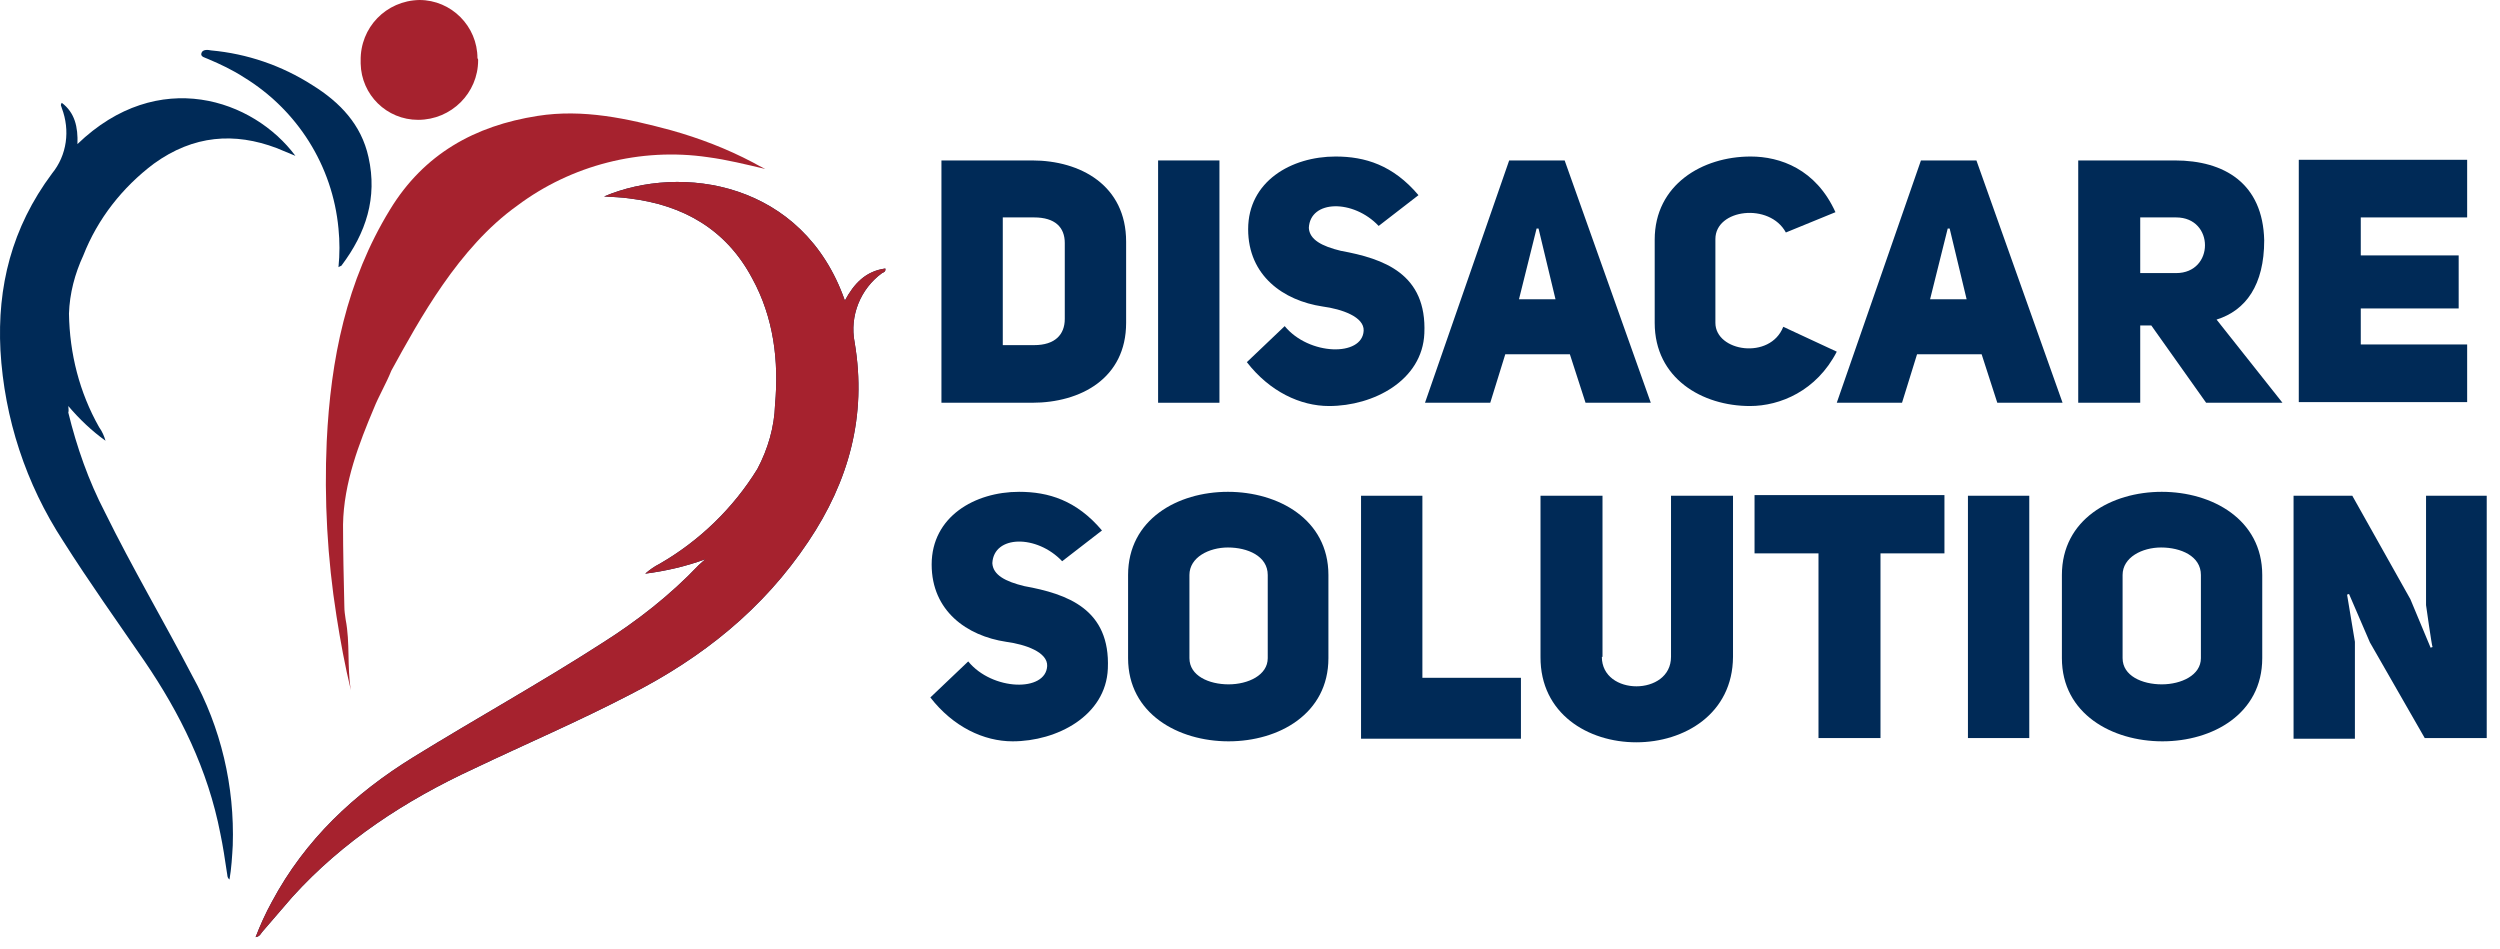
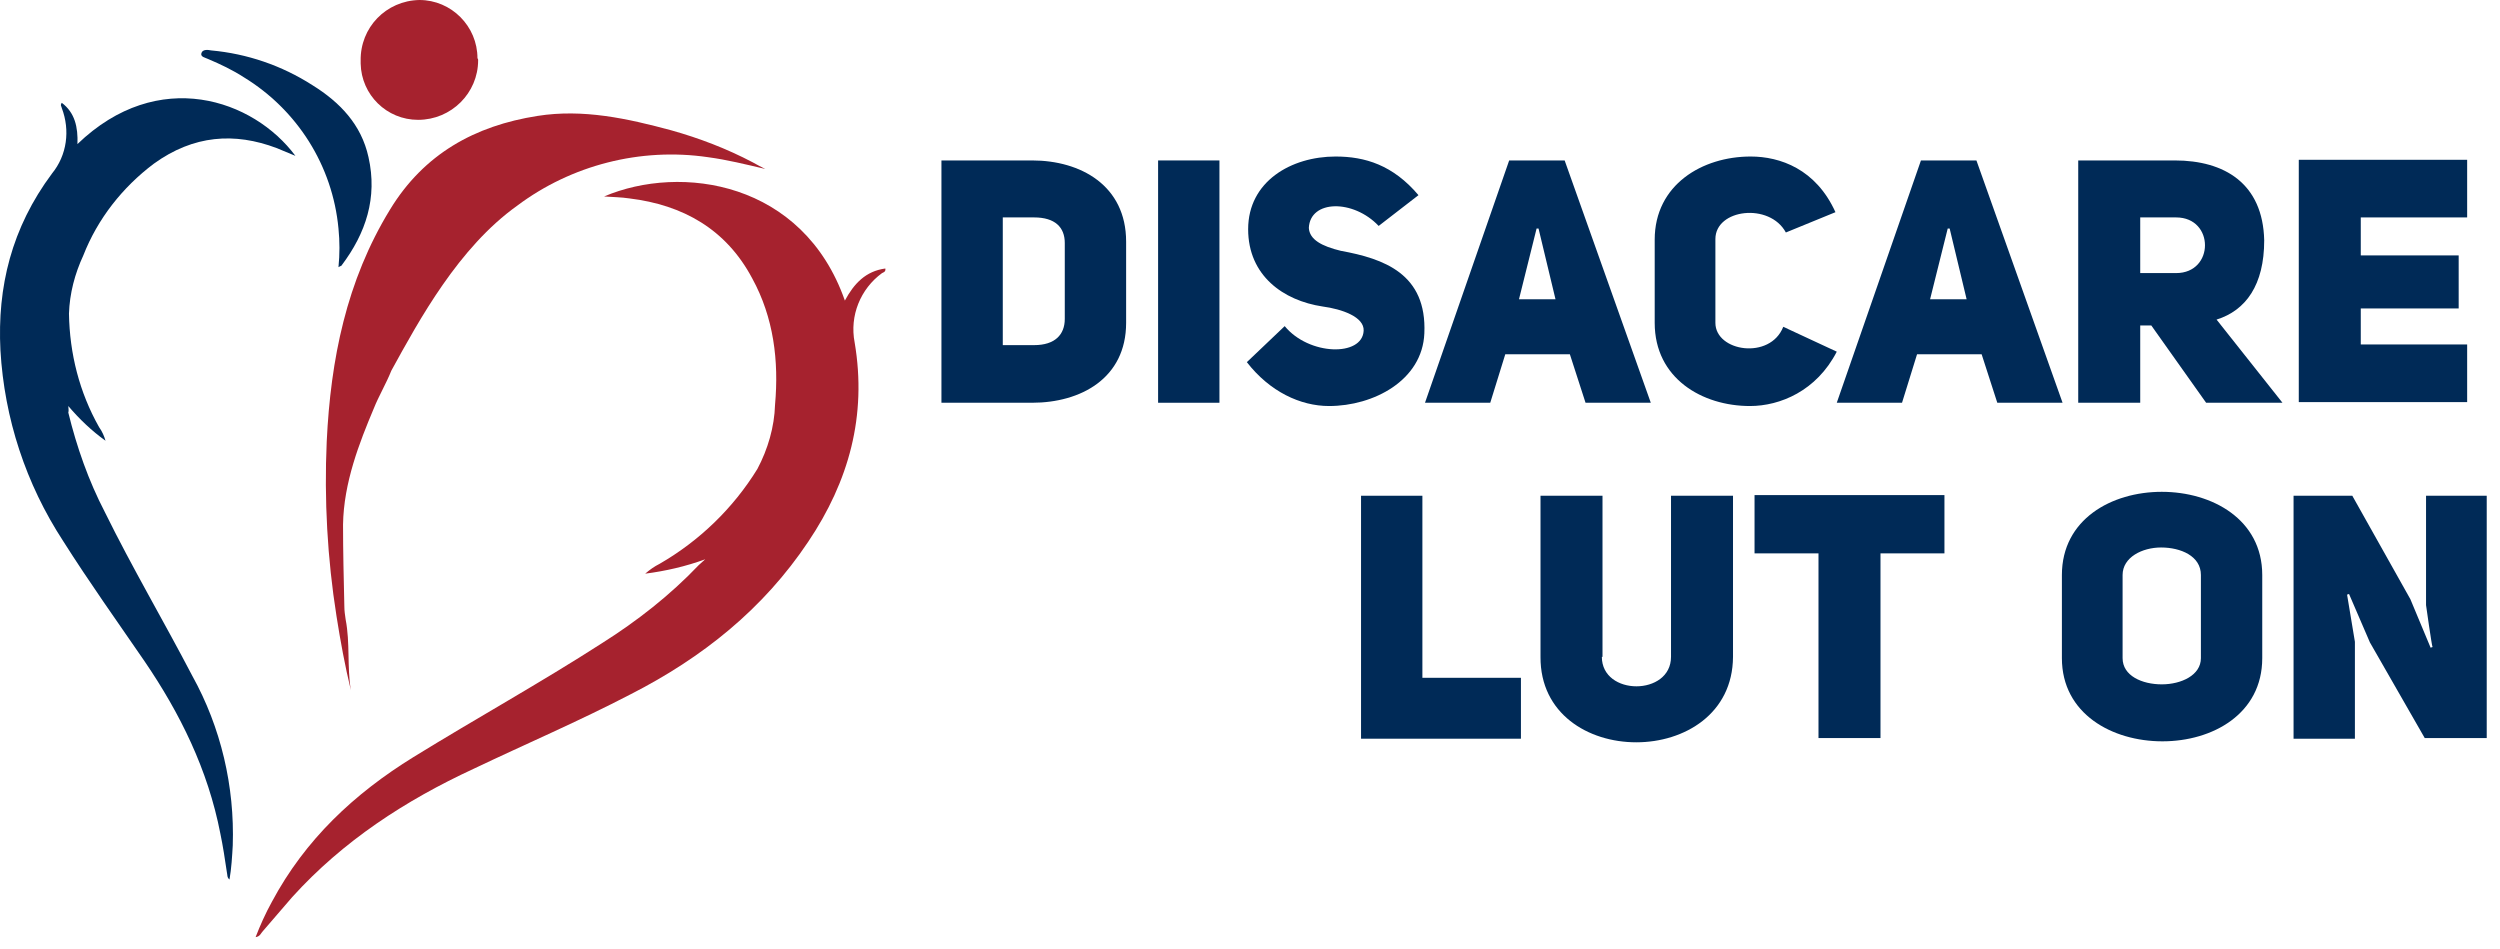
<svg xmlns="http://www.w3.org/2000/svg" width="158" height="60" viewBox="0 0 158 60" fill="none">
-   <path d="M44.57 35.346C43.333 35.801 42.054 36.091 40.776 36.256C41.064 36.008 41.353 35.801 41.683 35.636C44.199 34.187 46.343 32.117 47.869 29.634C48.529 28.392 48.941 26.985 48.983 25.578C49.23 22.805 48.9 20.073 47.539 17.59C45.89 14.486 43.168 12.955 39.786 12.541C39.25 12.458 38.713 12.458 38.177 12.417C43.044 10.347 50.756 11.465 53.396 18.997C53.973 17.921 54.715 17.135 55.953 16.969C55.994 17.176 55.829 17.218 55.746 17.259C54.386 18.252 53.684 19.949 54.014 21.646C54.798 26.282 53.643 30.421 51.086 34.228C48.24 38.491 44.405 41.554 39.868 43.872C36.61 45.569 33.228 47.017 29.929 48.59C25.64 50.577 21.68 53.143 18.463 56.702C17.845 57.406 17.226 58.151 16.608 58.855C16.484 58.979 16.443 59.186 16.154 59.227C16.443 58.482 16.773 57.737 17.185 56.992C19.288 53.06 22.381 50.163 26.135 47.845C30.094 45.403 34.136 43.168 38.054 40.644C40.281 39.236 42.343 37.622 44.157 35.718L44.57 35.346Z" fill="#002A57" />
  <path d="M48.364 10.678C47.127 10.389 45.972 10.099 44.735 9.933C40.487 9.312 36.115 10.43 32.692 12.996C28.98 15.645 26.506 20.198 24.732 23.426C24.402 24.254 23.949 24.999 23.619 25.826C22.712 27.979 21.722 30.503 21.68 33.152C21.68 34.849 21.722 36.546 21.763 38.326C21.763 38.615 21.804 38.864 21.845 39.154C22.134 40.644 21.928 42.133 22.175 43.623C21.804 42.092 21.515 40.519 21.268 38.947C20.691 35.304 20.484 31.579 20.649 27.896C20.897 22.722 21.887 17.756 24.65 13.244C26.794 9.726 30.011 7.947 33.971 7.326C36.858 6.87 39.662 7.491 42.425 8.236C44.199 8.733 45.931 9.395 47.581 10.264C47.869 10.43 48.117 10.554 48.364 10.678Z" fill="#A6222E" />
  <path d="M30.218 3.808C30.218 5.877 28.527 7.574 26.423 7.574C24.444 7.574 22.835 6.001 22.794 4.015C22.794 3.973 22.794 3.891 22.794 3.849C22.753 1.738 24.402 0.041 26.506 0C28.527 0 30.176 1.656 30.176 3.684C30.218 3.725 30.218 3.766 30.218 3.808Z" fill="#A6222E" />
  <path d="M21.392 16.887C21.474 16.059 21.474 15.272 21.392 14.445C21.02 10.471 18.793 6.953 15.412 4.884C14.71 4.429 13.927 4.056 13.143 3.725C12.978 3.642 12.648 3.601 12.731 3.352C12.813 3.104 13.143 3.146 13.35 3.187C15.618 3.394 17.804 4.139 19.742 5.381C21.474 6.457 22.835 7.864 23.289 9.933C23.866 12.499 23.124 14.734 21.598 16.762C21.598 16.804 21.515 16.804 21.392 16.887Z" fill="#002A57" />
  <path d="M44.57 35.346C43.333 35.801 42.054 36.091 40.776 36.256C41.064 36.008 41.353 35.801 41.683 35.636C44.199 34.187 46.343 32.117 47.869 29.634C48.529 28.392 48.941 26.985 48.983 25.578C49.23 22.805 48.9 20.073 47.539 17.59C45.89 14.486 43.168 12.955 39.786 12.541C39.25 12.458 38.713 12.458 38.177 12.417C43.044 10.347 50.756 11.465 53.396 18.997C53.973 17.921 54.715 17.135 55.953 16.969C55.994 17.176 55.829 17.218 55.746 17.259C54.386 18.252 53.684 19.949 54.014 21.646C54.798 26.282 53.643 30.421 51.086 34.228C48.24 38.491 44.405 41.554 39.868 43.872C36.61 45.569 33.228 47.017 29.929 48.59C25.64 50.577 21.68 53.143 18.463 56.702C17.845 57.406 17.226 58.151 16.608 58.855C16.484 58.979 16.443 59.186 16.154 59.227C16.443 58.482 16.773 57.737 17.185 56.992C19.288 53.06 22.381 50.163 26.135 47.845C30.094 45.403 34.136 43.168 38.054 40.644C40.281 39.236 42.343 37.622 44.157 35.718L44.57 35.346Z" fill="#A6222E" />
  <path d="M4.317 25.661C5.019 26.489 5.802 27.234 6.668 27.855C6.586 27.565 6.462 27.275 6.256 26.985C5.019 24.792 4.4 22.35 4.359 19.825C4.4 18.542 4.73 17.3 5.266 16.142C6.173 13.824 7.741 11.837 9.72 10.347C12.236 8.526 14.834 8.36 17.474 9.354C17.886 9.519 18.257 9.685 18.67 9.85C16.03 6.291 10.009 4.18 4.895 9.105C4.936 8.029 4.73 7.119 3.905 6.498C3.781 6.664 3.905 6.746 3.905 6.829C4.441 8.236 4.235 9.809 3.286 10.968C0.729 14.403 -0.178 18.128 0.028 22.143C0.276 26.447 1.637 30.586 3.987 34.187C5.637 36.794 7.411 39.278 9.143 41.802C11.37 45.072 13.143 48.632 13.927 52.688C14.092 53.474 14.216 54.302 14.339 55.13C14.38 55.295 14.339 55.461 14.504 55.585C14.628 54.881 14.669 54.136 14.71 53.433C14.834 49.708 13.968 45.983 12.153 42.713C10.339 39.236 8.359 35.884 6.627 32.366C5.596 30.379 4.854 28.268 4.317 26.075C4.359 25.951 4.317 25.785 4.317 25.661Z" fill="#002A57" />
  <path d="M65.232 10.14C68.284 10.14 71.171 11.713 71.171 15.272V20.404C71.171 23.923 68.284 25.454 65.232 25.454H59.499V10.14H65.232ZM65.356 21.812C66.676 21.812 67.294 21.149 67.294 20.156V15.355C67.294 14.362 66.676 13.741 65.356 13.741H63.376V21.812H65.356Z" fill="#002A57" />
  <path d="M77.069 25.454H73.192V10.14H77.069V25.454Z" fill="#002A57" />
  <path d="M81.193 20.611C82.719 22.474 86.101 22.557 86.183 20.901C86.225 20.032 84.822 19.535 83.585 19.37C81.111 18.997 78.883 17.425 78.883 14.486C78.883 11.465 81.605 9.892 84.41 9.892C86.266 9.892 88.039 10.43 89.648 12.334L87.132 14.279C85.523 12.582 82.801 12.623 82.719 14.403C82.76 15.148 83.544 15.562 84.74 15.852C87.462 16.349 90.184 17.3 90.019 21.067C89.895 24.047 86.802 25.661 83.997 25.661C82.183 25.661 80.244 24.75 78.801 22.888L81.193 20.611Z" fill="#002A57" />
  <path d="M104.33 25.454H100.206L99.216 22.391H95.133L94.184 25.454H90.06L95.38 10.14H98.886L104.33 25.454ZM98.308 18.915L97.236 14.445H97.112L95.999 18.915H98.308Z" fill="#002A57" />
  <path d="M116.084 22.226C114.805 24.709 112.496 25.661 110.599 25.661C107.588 25.661 104.577 23.923 104.577 20.404V15.148C104.577 11.672 107.588 9.892 110.64 9.892C112.496 9.892 114.764 10.678 116.001 13.41L112.867 14.693C111.836 12.789 108.413 13.203 108.413 15.107V20.404C108.413 22.226 111.877 22.764 112.702 20.653L116.084 22.226Z" fill="#002A57" />
  <path d="M130.354 25.454H126.229L125.24 22.391H121.157L120.208 25.454H116.084L121.404 10.14H124.91L130.354 25.454ZM124.291 18.915L123.219 14.445H123.095L121.981 18.915H124.291Z" fill="#002A57" />
  <path d="M135.963 20.57H135.262V25.454H131.344V10.14H137.447C140.582 10.14 143.015 11.589 143.098 15.19C143.098 18.004 141.943 19.618 140.087 20.198L144.252 25.454H139.427L135.963 20.57ZM137.53 17.259C139.963 17.259 139.963 13.741 137.53 13.741H135.262V17.259H137.53Z" fill="#002A57" />
  <path d="M149.201 16.142H155.388V19.494H149.201V21.77H155.924V25.413H145.283V10.099H155.924V13.741H149.201V16.142Z" fill="#002A57" />
-   <path d="M61.191 41.802C62.716 43.665 66.098 43.748 66.181 42.092C66.222 41.223 64.82 40.726 63.583 40.561C61.108 40.188 58.881 38.615 58.881 35.677C58.881 32.656 61.603 31.083 64.407 31.083C66.263 31.083 68.037 31.621 69.645 33.525L67.129 35.47C65.521 33.773 62.799 33.814 62.716 35.594C62.758 36.339 63.541 36.753 64.737 37.043C67.459 37.539 70.181 38.491 70.016 42.258C69.893 45.238 66.799 46.852 63.995 46.852C62.18 46.852 60.242 45.941 58.798 44.079L61.191 41.802Z" fill="#002A57" />
-   <path d="M71.295 36.339C71.295 32.821 74.429 31.083 77.605 31.083C80.781 31.083 83.956 32.821 83.956 36.339V41.596C83.956 45.114 80.822 46.852 77.646 46.852C74.47 46.852 71.295 45.114 71.295 41.596V36.339ZM75.172 41.596C75.172 42.713 76.409 43.251 77.646 43.251C78.883 43.251 80.121 42.672 80.121 41.596V36.339C80.121 35.139 78.842 34.601 77.605 34.601C76.409 34.601 75.172 35.222 75.172 36.339V41.596Z" fill="#002A57" />
  <path d="M86.018 31.331H89.895V42.837H96.123V46.686H86.018V31.331Z" fill="#002A57" />
  <path d="M101.237 41.513C101.237 43.996 105.608 43.996 105.608 41.513V31.331H109.526V41.513C109.485 48.714 97.319 48.714 97.36 41.513V31.331H101.278V41.513H101.237Z" fill="#002A57" />
  <path d="M118.847 34.973V46.645H114.929V34.973H110.887V31.29H122.889V34.973H118.847Z" fill="#002A57" />
-   <path d="M128.25 46.645H124.374V31.331H128.25V46.645Z" fill="#002A57" />
  <path d="M130.312 36.339C130.312 32.821 133.447 31.083 136.622 31.083C139.798 31.083 142.974 32.821 142.974 36.339V41.596C142.974 45.114 139.839 46.852 136.664 46.852C133.488 46.852 130.312 45.114 130.312 41.596V36.339ZM134.148 41.596C134.148 42.713 135.385 43.251 136.622 43.251C137.86 43.251 139.097 42.672 139.097 41.596V36.339C139.097 35.139 137.819 34.601 136.581 34.601C135.385 34.601 134.148 35.222 134.148 36.339V41.596Z" fill="#002A57" />
  <path d="M144.995 31.331H148.665L152.336 37.87L153.614 40.933L153.738 40.892C153.697 40.892 153.326 38.243 153.326 38.243V31.331H157.161V46.645H153.243L149.779 40.602L148.459 37.539L148.335 37.581L148.83 40.561V46.686H144.953V31.331H144.995Z" fill="#002A57" />
</svg>